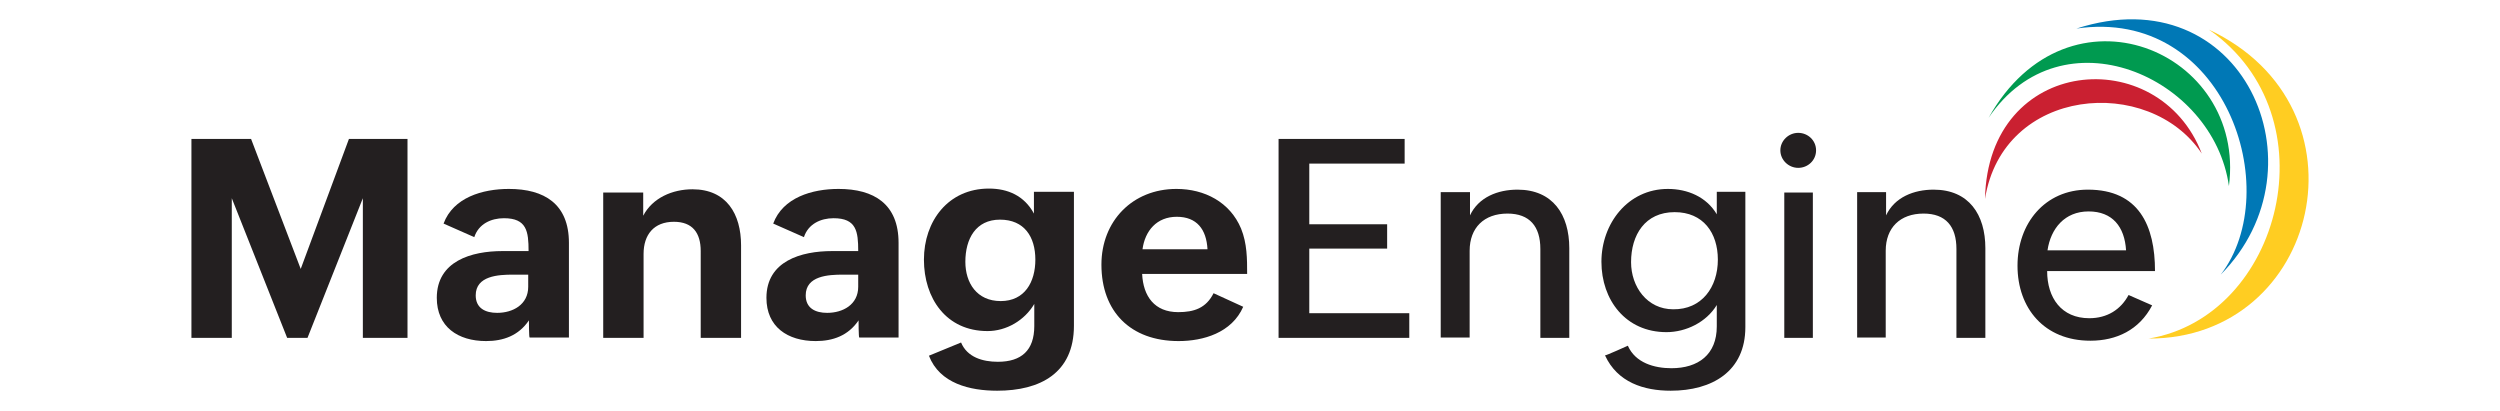
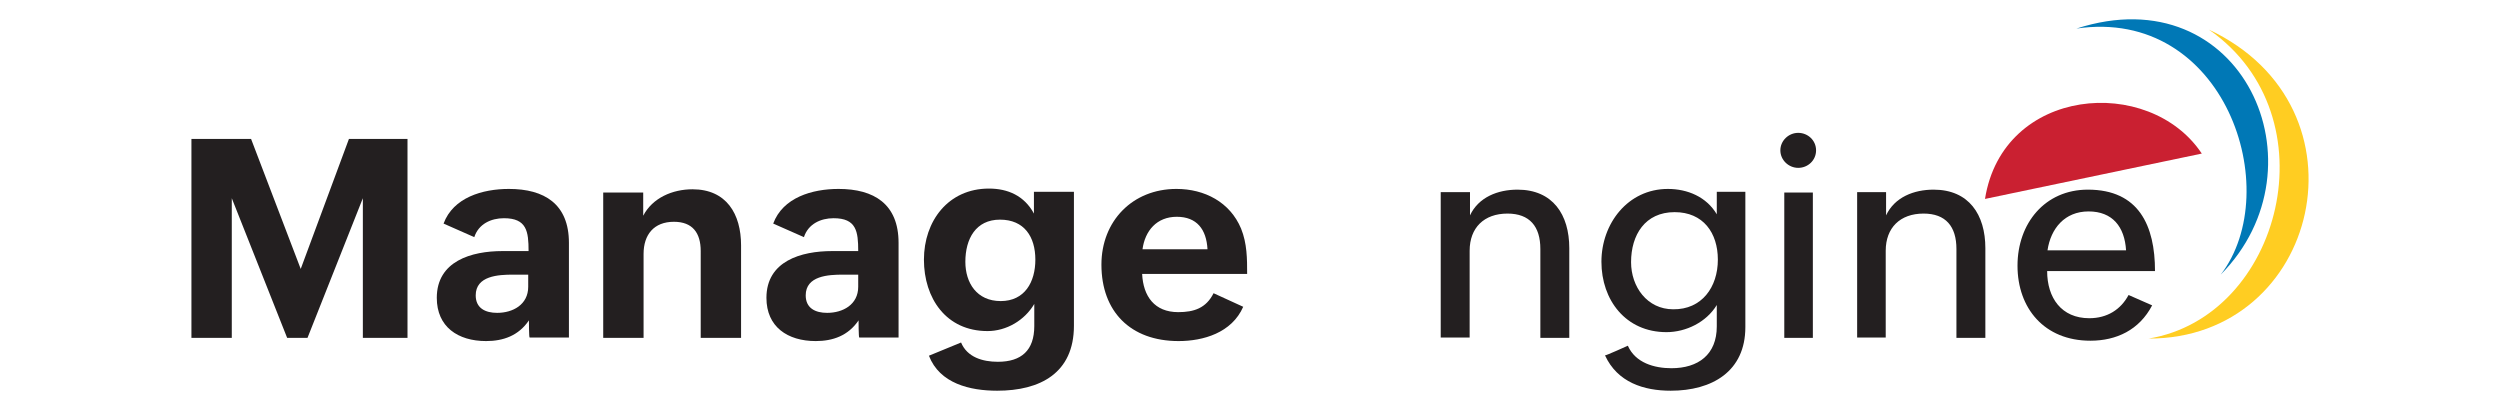
<svg xmlns="http://www.w3.org/2000/svg" version="1.1" id="Layer_53" x="0px" y="0px" width="700px" height="115px" viewBox="0 0 700 115" style="enable-background:new 0 0 700 115;" xml:space="preserve">
  <style type="text/css">
	.st0{fill-rule:evenodd;clip-rule:evenodd;fill:#FFCD22;}
	.st1{fill-rule:evenodd;clip-rule:evenodd;fill:#0078B6;}
	.st2{fill-rule:evenodd;clip-rule:evenodd;fill:#009A50;}
	.st3{fill-rule:evenodd;clip-rule:evenodd;fill:#CA2031;}
	.st4{fill:#231F20;}
</style>
  <g id="Layer_1-2_00000036952262111431905910000003678891428236300945_">
    <g>
      <path class="st0" d="M618.5,8.3c34.8,24.2,20.3,80.4-16.9,86.5l0,0C649.4,94.9,664.9,30.1,618.5,8.3" />
      <path class="st1" d="M581.4,8c41.5-6.1,58.6,45.2,40.4,68.9C651.8,46.6,627.8-7,581.4,8" />
-       <path class="st2" d="M556.8,33c20.5-30.3,63-11.6,67.3,19.1C629,14.2,579.1-6.8,556.8,33" />
-       <path class="st3" d="M555.8,55.7c5-31.5,46-34.8,60.7-12.7C604.5,11.7,556.6,15.5,555.8,55.7" />
+       <path class="st3" d="M555.8,55.7c5-31.5,46-34.8,60.7-12.7" />
      <g>
        <path class="st4" d="M53.6,38.9h16.7l13.9,36.4l13.5-36.4h16.4v55.7h-12.5V55.5L86.1,94.6h-5.7L64.9,55.5v39.1H53.6V38.9z" />
        <path class="st4" d="M148.1,89.7c-2.9,4.3-7.2,5.8-12,5.8c-7.9,0-13.8-4-13.8-12.1c0-10.3,9.7-13.1,18.4-13.1h7.3     c0-5.5-0.5-9.2-6.9-9.2c-3.6,0-7.1,1.6-8.3,5.3l-8.6-3.8c2.7-7.3,10.9-9.7,18.3-9.7c9.9,0,16.8,4.2,16.8,15.1v26.5h-11     C148.1,94.6,148.1,89.7,148.1,89.7z M143.6,76.9c-4,0-10.4,0.3-10.4,5.8c0,3.6,2.7,4.9,6,4.9c4.4,0,8.7-2.3,8.7-7.3v-3.4H143.6z" />
        <path class="st4" d="M168.8,53.9h11.3v6.5c2.6-5,8.2-7.4,13.8-7.4c9.5,0,13.6,6.9,13.6,15.7v25.9h-11.3V70.3     c0-5.1-2.3-8.2-7.5-8.2c-5.6,0-8.5,3.6-8.5,9v23.5h-11.3V53.9L168.8,53.9z" />
        <path class="st4" d="M240.4,89.7c-2.9,4.3-7.2,5.8-12,5.8c-7.9,0-13.8-4-13.8-12.1c0-10.3,9.7-13.1,18.4-13.1h7.3     c0-5.5-0.5-9.2-6.9-9.2c-3.6,0-7.1,1.6-8.3,5.3l-8.6-3.8c2.7-7.3,10.9-9.7,18.3-9.7c9.9,0,16.8,4.2,16.8,15.1v26.5h-11     C240.4,94.6,240.4,89.7,240.4,89.7z M236,76.9c-4,0-10.4,0.3-10.4,5.8c0,3.6,2.7,4.9,6,4.9c4.4,0,8.7-2.3,8.7-7.3v-3.4H236z" />
        <path class="st4" d="M269.1,95.9c1.7,4.1,6,5.4,10.3,5.4c6.6,0,10.2-3.2,10.2-10v-6.2c-2.7,4.6-7.8,7.6-13.1,7.6     c-11.6,0-17.8-9.2-17.8-20s6.8-19.9,18.2-19.9c5.3,0,9.9,2,12.6,7v-6.1h11.2v37.5c0,13.3-9.5,18.2-21.5,18.2     c-7.6,0-16.1-2-19.1-9.8L269.1,95.9L269.1,95.9z M289.9,72.7c0-6.4-3.1-11.2-9.9-11.2c-6.8,0-9.7,5.4-9.7,11.8     c0,5.9,3.2,11,9.9,11S289.9,79,289.9,72.7L289.9,72.7z" />
        <path class="st4" d="M348.1,85.9c-3.2,7.3-11.2,9.6-18.1,9.6c-13.5,0-21.6-8.3-21.6-21.4c0-12.2,8.7-21.2,21-21.2     c7.9,0,15,3.7,18.1,11.1c1.7,4.2,1.7,8.5,1.7,12.7h-29.4c0.3,6.3,3.5,10.7,10.1,10.7c4.4,0,7.8-1.1,9.9-5.3L348.1,85.9     L348.1,85.9z M338.1,69.8c-0.3-5.6-3-9.1-8.6-9.1c-5.6,0-8.9,3.9-9.6,9.1H338.1L338.1,69.8z" />
-         <path class="st4" d="M358,38.9h35.3v6.9h-26.7v17h21.8v6.8h-21.8v18.1h28v6.9H358L358,38.9L358,38.9z" />
        <path class="st4" d="M403.5,53.8h8.1v6.5c2.4-5.1,7.8-7.2,13.3-7.2c9.9,0,14.5,7,14.5,16.4v25.1h-8.1V69.7c0-6.3-3-9.9-9.2-9.9     c-6.6,0-10.6,4-10.6,10.4v24.3h-8.1V53.8L403.5,53.8z" />
        <path class="st4" d="M455.8,96.8c2.1,4.8,7.4,6.3,12.2,6.3c7.5,0,12.7-3.8,12.7-11.7v-6c-2.9,4.8-8.6,7.6-14.1,7.6     c-11.4,0-18.2-9-18.2-19.7s7.4-20.4,18.6-20.4c5.5,0,10.8,2.2,13.7,7.1v-6.3h8v37.9c0,12.4-9.3,17.8-20.9,17.8     c-7.5,0-14.9-2.3-18.4-9.9C449.4,99.7,455.8,96.8,455.8,96.8z M481,72.7c0-7.5-4.1-13.3-12.1-13.3c-8.3,0-12.2,6.4-12.2,14     c0,6.9,4.5,13.2,11.8,13.2C476.5,86.7,481,80.4,481,72.7L481,72.7z" />
        <path class="st4" d="M503.5,37.2c2.7,0,5,2.1,5,4.9s-2.3,4.9-5,4.9s-5-2.2-5-4.9C498.5,39.4,500.8,37.2,503.5,37.2z M499.6,53.9     h8v40.7h-8V53.9z" />
        <path class="st4" d="M520,53.8h8.1v6.5c2.4-5.1,7.8-7.2,13.3-7.2c9.9,0,14.5,7,14.5,16.4v25.1h-8.1V69.7c0-6.3-3-9.9-9.2-9.9     c-6.6,0-10.6,4-10.6,10.4v24.3H520V53.8L520,53.8z" />
        <path class="st4" d="M602.6,85.5c-3.6,6.9-10,9.9-17.3,9.9c-12.9,0-20.4-9.1-20.4-21s7.7-21.3,19.7-21.3     c14.3,0,18.8,10.1,18.8,22.8h-30.2c0,7.5,4,13.2,11.8,13.2c5,0,8.8-2.4,11-6.5L602.6,85.5L602.6,85.5z M595.3,70.1     c-0.4-6.6-3.8-10.9-10.5-10.9s-10.6,4.8-11.5,10.9H595.3L595.3,70.1z" />
      </g>
    </g>
  </g>
  <g>
</g>
  <g>
</g>
  <g>
</g>
  <g>
</g>
  <g>
</g>
  <g>
</g>
  <g>
</g>
  <g>
</g>
  <g>
</g>
  <g>
</g>
  <g>
</g>
  <g>
</g>
</svg>